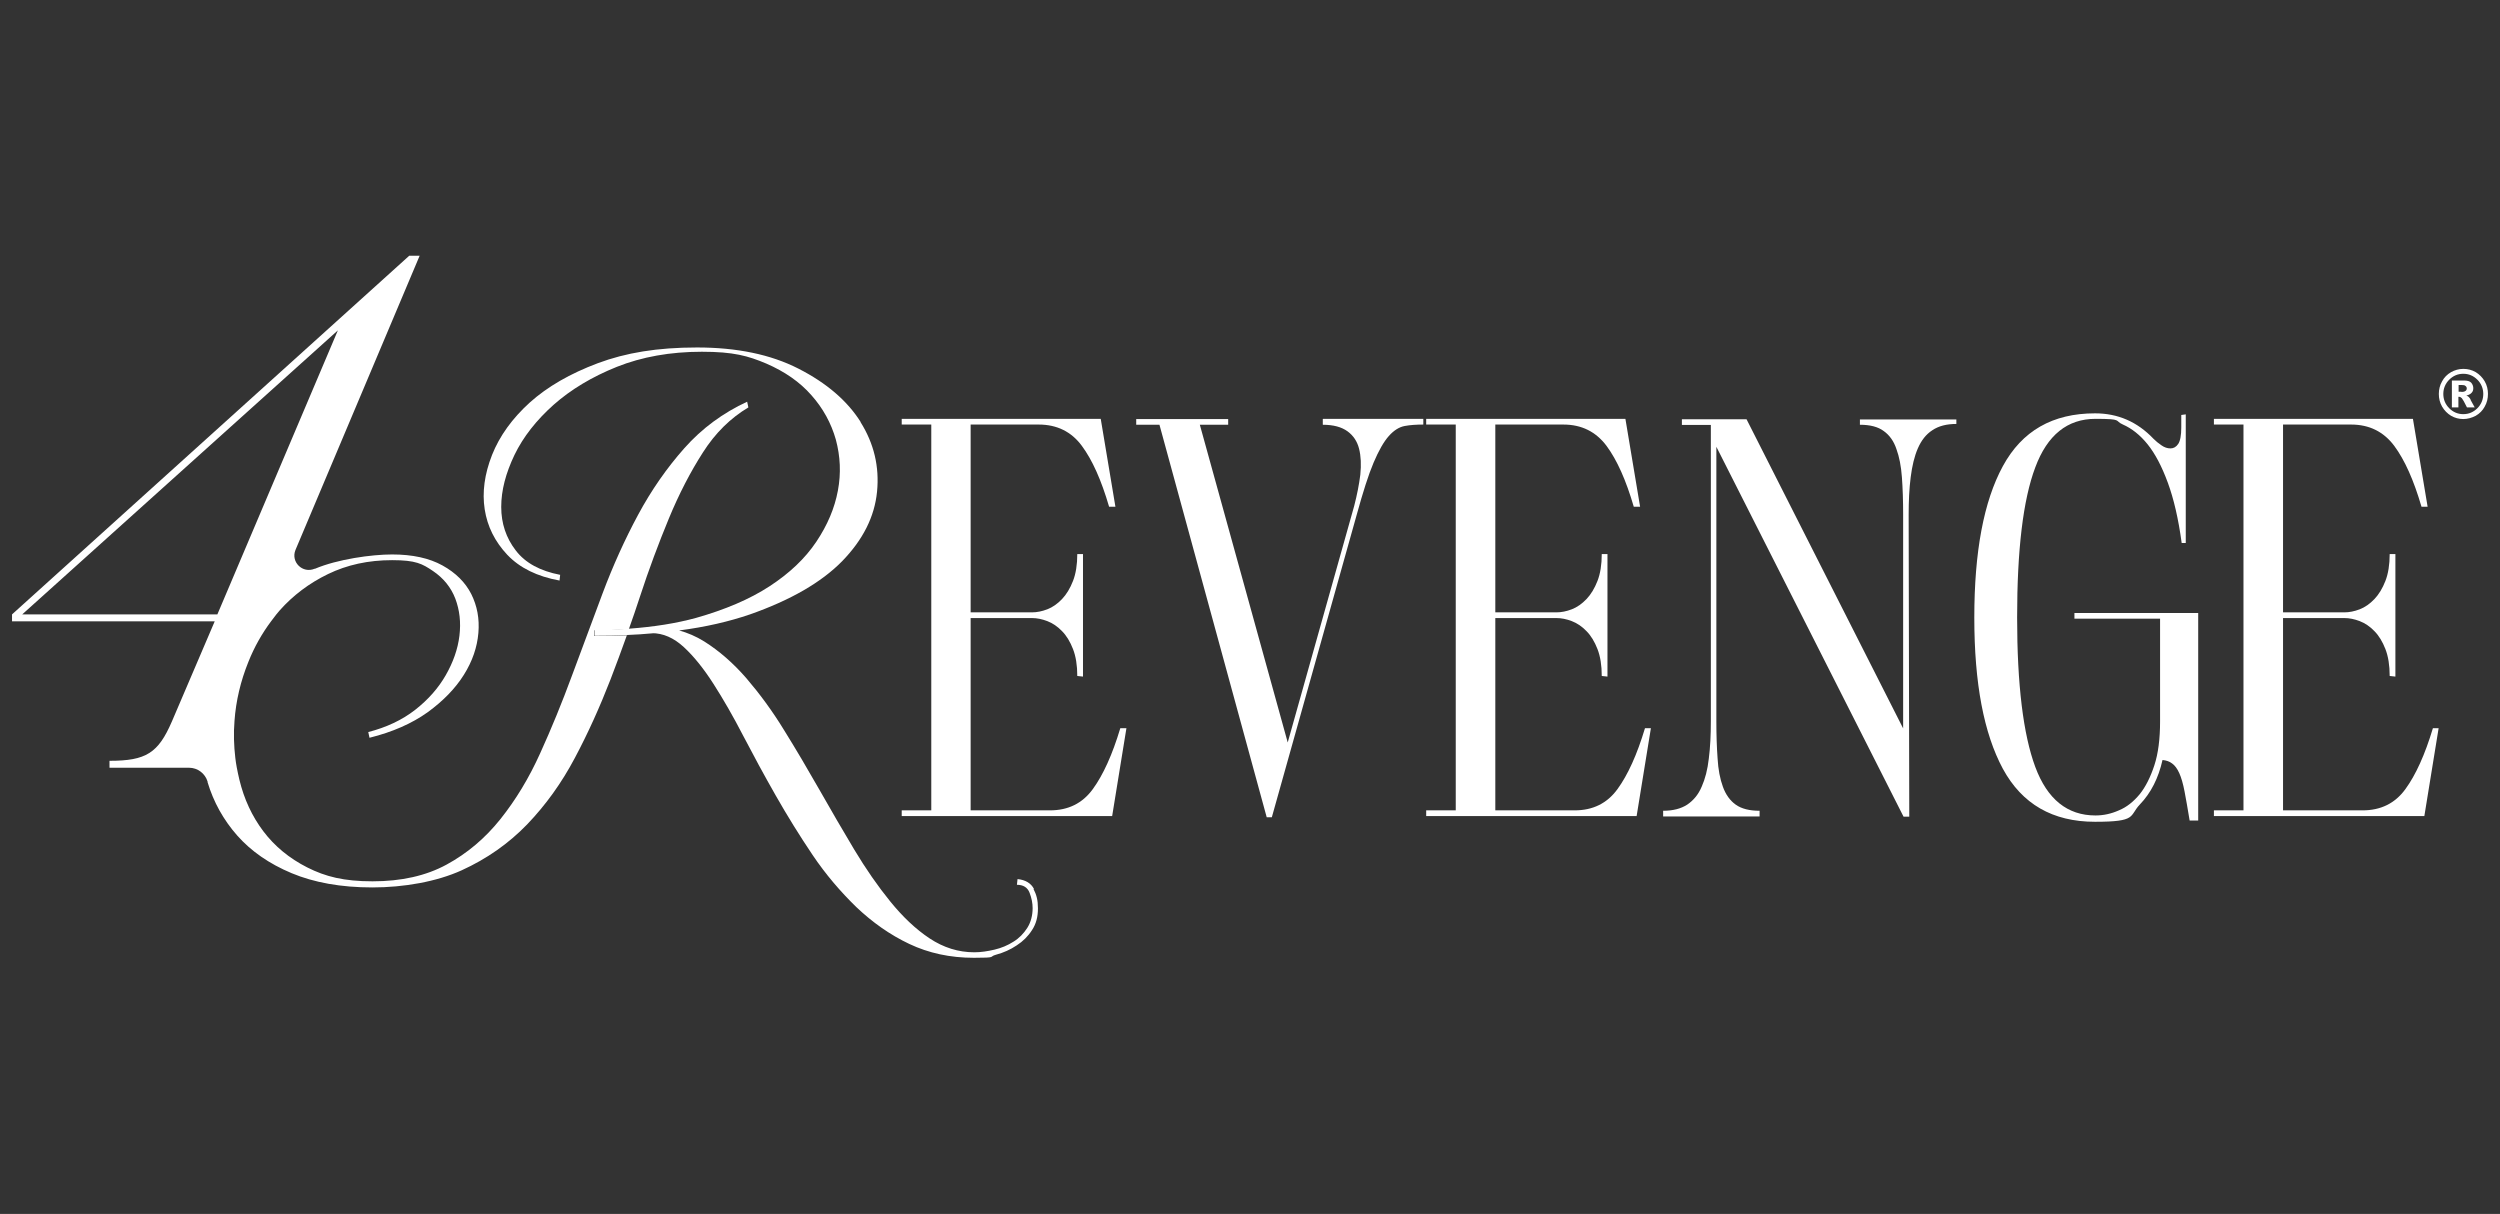
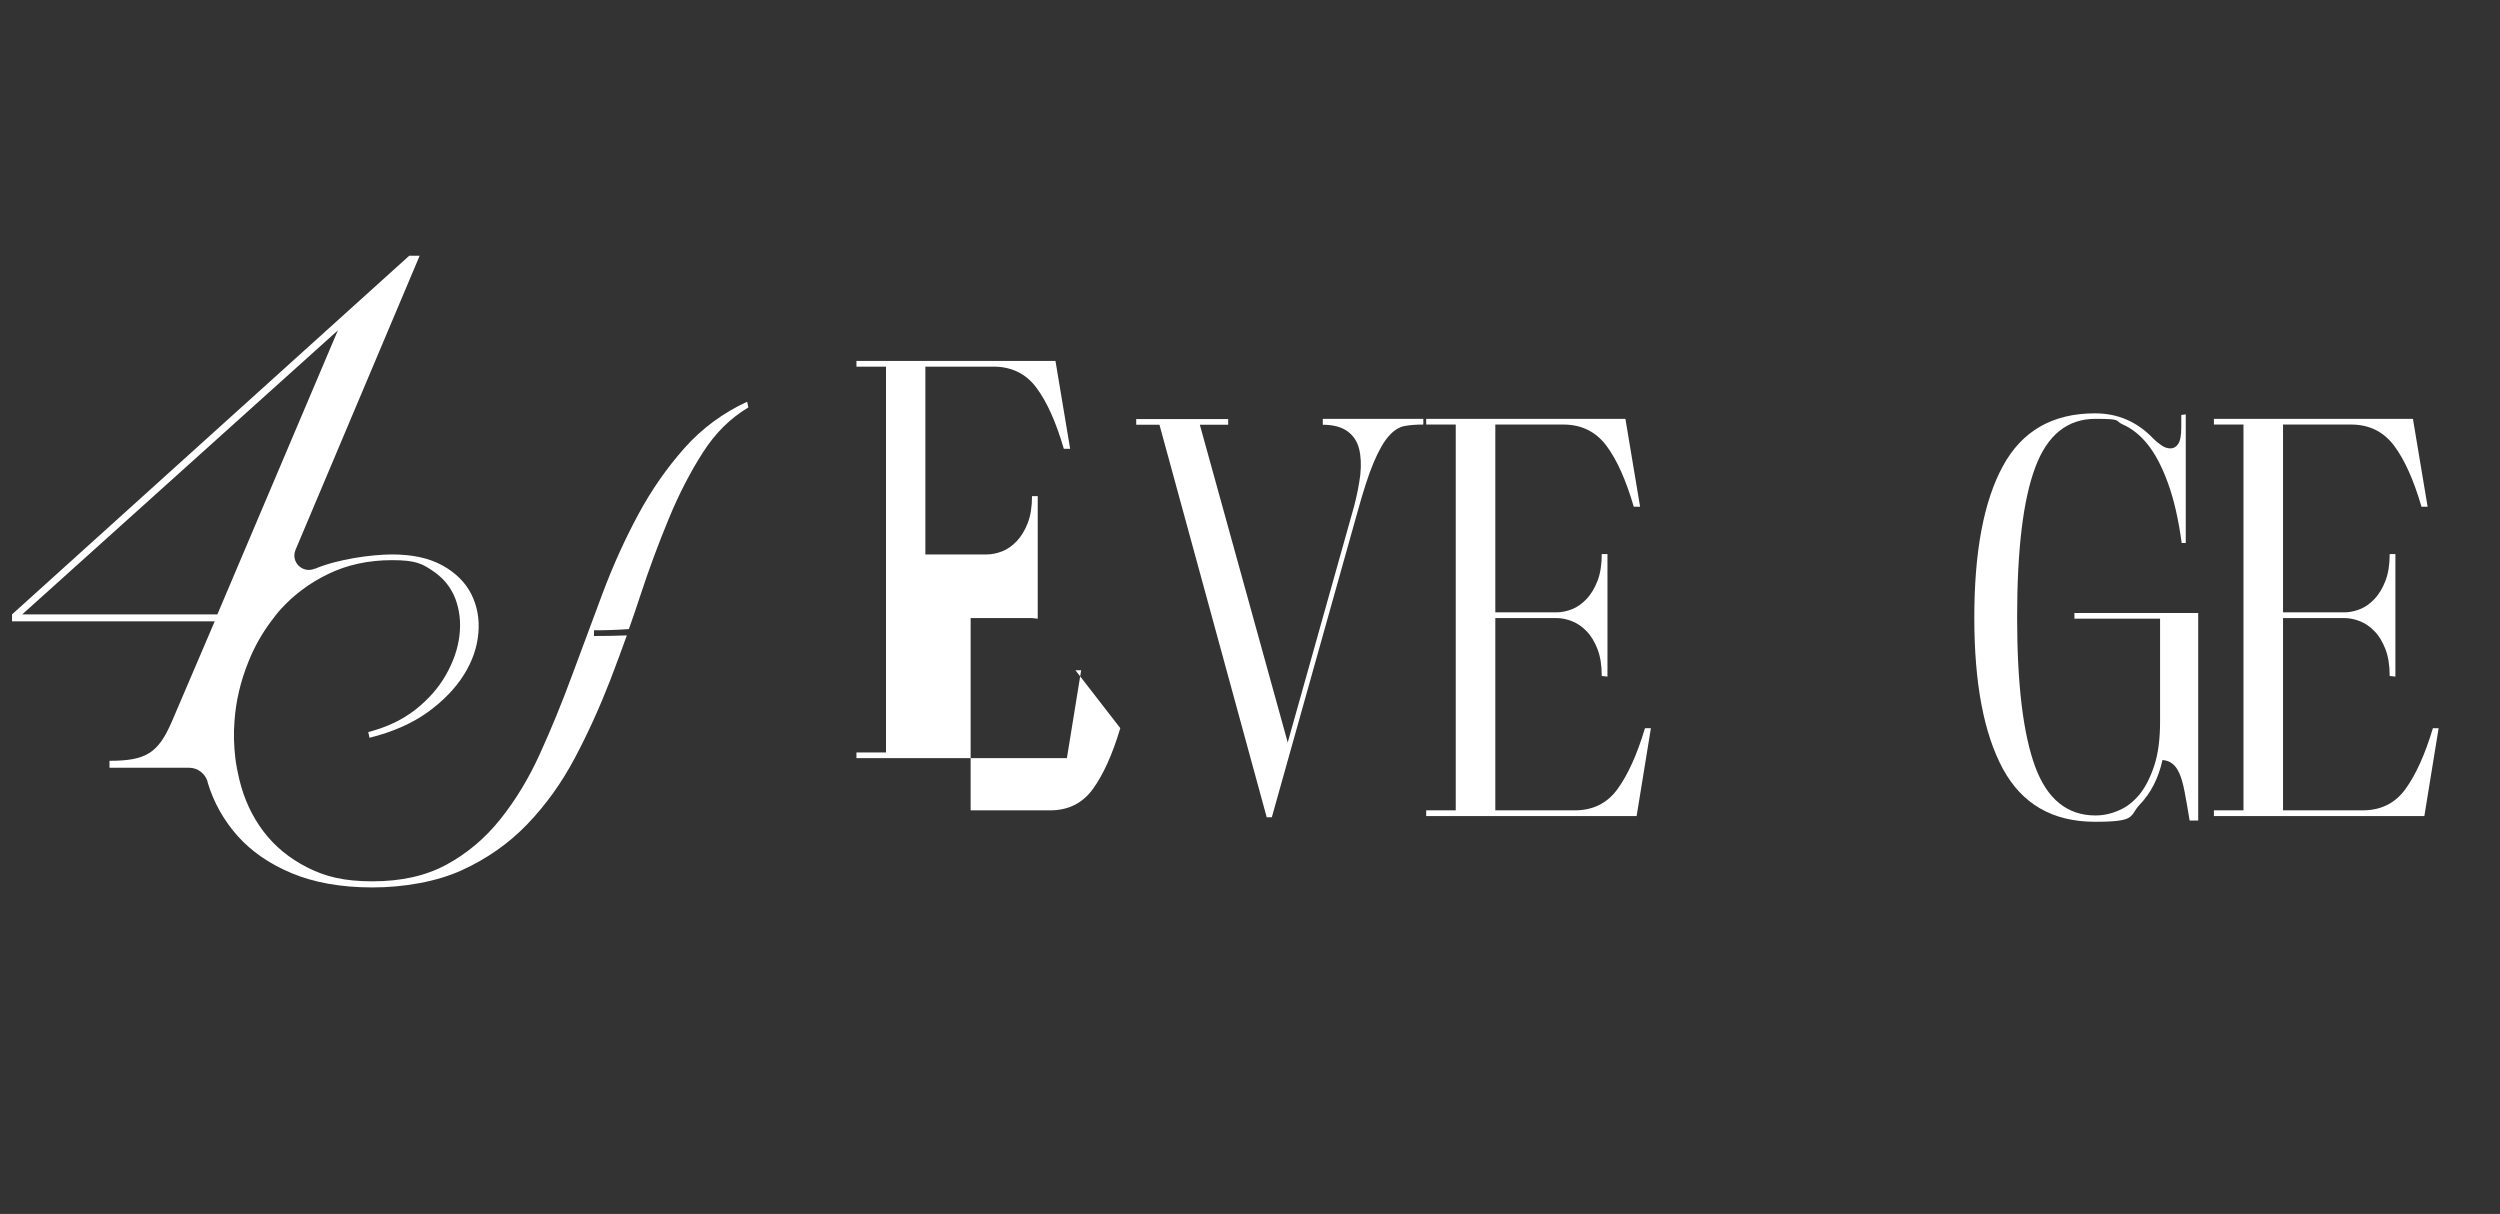
<svg xmlns="http://www.w3.org/2000/svg" viewBox="0 0 1226 595.3" version="1.1" id="Livello_1">
  <rect x="0" y="0" width="1226" height="595.3" fill="#333333" stroke="none" />
  <defs>
    <style>
      .st0 {
        fill: #fff;
      }
    </style>
  </defs>
  <g>
-     <path d="M291.5,309v2.8c5.5,0,10.9-.1,16.1-.3.4-1,.7-2,1.1-3-5.5.4-11.2.6-17.1.6ZM422.1,207c-6.6-10.5-16.8-19.2-30.5-26.2-13.7-7-30.3-10.4-49.8-10.4s-34.9,2.6-48.6,7.7c-13.6,5.1-24.7,11.5-33.4,19.3-8.6,7.8-14.8,16.4-18.5,25.7-3.7,9.4-4.9,18.3-3.6,26.7,1.3,8.4,5,15.8,11.1,22.3,6.1,6.4,14.6,10.6,25.6,12.6l.3-2.8c-9.8-1.9-17.1-5.8-21.8-12-4.7-6.1-7.1-13.2-7.1-21.3s2.2-16.5,6.5-25.5c4.3-8.9,10.8-17.1,19.2-24.6,8.5-7.5,18.8-13.7,31-18.6,12.3-4.9,26.2-7.4,41.7-7.4s22.6,2,31.6,5.8c9,3.9,16.4,9,22.1,15.5,5.7,6.4,9.7,13.7,12,21.8,2.2,8.2,2.6,16.5,1,25-1.6,8.6-5.1,16.9-10.6,25.1-5.5,8.2-13.1,15.4-22.9,21.8-9.8,6.4-21.9,11.5-36,15.5-9.8,2.7-20.7,4.4-32.8,5.3-5.5.4-11.2.6-17.1.6v2.8c5.5,0,10.9-.1,16.1-.3,4.2-.2,8.3-.4,12.2-.8h0c4.5-.4,8.9-.8,13.1-1.4,13.1-1.7,24.7-4.4,34.9-7.9,19.9-7,35-15.7,45.2-26.1,10.2-10.5,15.9-21.8,17.1-34.1,1.2-12.2-1.5-23.6-8.1-34.1ZM507.1,436c-1.5-2.9-4.2-4.5-8.1-4.9l-.3,2.8c3.1,0,5.2,1.3,6.2,3.9,1,2.6,1.5,5.1,1.5,7.5,0,3.7-.9,7-2.6,9.7-1.8,2.8-4,5.1-6.8,6.8-2.8,1.8-5.9,3.1-9.3,3.9-3.4.8-6.7,1.3-9.9,1.3-7.8,0-15.1-2.3-21.9-6.8-6.8-4.5-13.2-10.6-19.3-18.1-6.1-7.5-12-16-17.7-25.5-5.7-9.5-11.3-19.2-17-29.2-5.7-10-11.4-19.7-17.3-29.2-5.8-9.5-12-17.9-18.5-25.5-6.5-7.5-13.4-13.5-20.7-18.1-4-2.5-8.2-4.3-12.6-5.5-3.6-.9-7.3-1.4-11.1-1.4s-3.7.3-5.6.8c-1.9.6-3.6,1.1-5.3,1.7l8.8.3h0c5.6,0,10.8,2.3,15.7,6.8,4.9,4.5,9.8,10.6,14.6,18.1,4.8,7.5,9.7,16,14.6,25.5,4.9,9.4,10.2,19.2,15.9,29.2,5.7,10,11.7,19.7,18.1,29.2,6.4,9.5,13.6,17.9,21.4,25.5,7.9,7.5,16.5,13.6,26,18.1,9.5,4.5,20,6.8,31.7,6.8s7.1-.5,10.8-1.5c3.7-1,7.1-2.5,10.2-4.6,3.1-2,5.6-4.5,7.5-7.5,2-3,2.9-6.5,2.9-10.6s-.7-6.7-2.2-9.6Z" class="st0" />
    <path d="M366.6,196.9c-12.1,5.6-22.4,13.2-31,22.9-8.6,9.7-16.2,20.6-22.7,32.7-6.5,12.1-12.3,24.9-17.4,38.5-5.1,13.6-10.1,27.1-15,40.3-4.9,13.3-10.1,26-15.6,38.1-5.5,12.2-12,22.9-19.5,32.3-7.5,9.4-16.3,16.8-26.4,22.3-10.1,5.5-22.2,8.2-36.3,8.2s-23.1-2.3-32-6.8c-8.9-4.5-16.1-10.5-21.6-17.8-5.5-7.3-9.4-15.7-11.7-25.2-.5-2-.9-4.1-1.3-6.1-.3-1.5-.5-3.1-.7-4.6-.7-6-.9-12.1-.4-18.2.7-9.8,3-19.5,6.8-28.9,2.9-7.3,6.7-14,11.2-20,.8-1.1,1.7-2.3,2.6-3.4.5-.6,1-1.2,1.6-1.9,6.5-7.3,14.4-13.3,23.7-17.8,9.3-4.5,19.7-6.8,31.4-6.8s14.8,1.8,20,5.3c5.2,3.5,8.9,8.1,11,13.6,2.1,5.6,2.8,11.6,2,18.2-.8,6.6-3.1,13-6.7,19.3-3.6,6.3-8.6,12-15,17-6.4,5-14.1,8.6-23,10.9l.6,2.8c11.3-2.8,20.8-7,28.5-12.5,7.7-5.6,13.6-11.7,17.8-18.4,4.2-6.7,6.5-13.5,7.1-20.5.6-7-.6-13.3-3.5-19.1-2.9-5.7-7.6-10.4-14.1-14-6.5-3.6-14.7-5.4-24.7-5.4s-26.7,2.3-37.8,7c0,0-.1,0-.2,0-5.9,2.5-11.8-3.3-9.4-9.2l60.9-144.3h-5.1L5.9,301.3v3.4h99.4l-21,49.1c-6.7,15.5-12.6,19.3-30.6,19.3v3.4h39c4.2,0,7.9,2.8,9.1,6.8v.3c2.9,9.7,7.8,18.5,14.5,26.1,6.8,7.7,15.7,13.9,26.7,18.5,11,4.6,24.2,7,39.6,7s31.5-2.8,43.8-8.4c12.3-5.6,23-13.1,32.1-22.5,9.1-9.5,16.9-20.3,23.4-32.6,6.5-12.2,12.3-25.1,17.5-38.5,2.8-7.2,5.4-14.4,8-21.6-5.2.2-10.5.3-16.1.3v-2.8c5.9,0,11.6-.2,17.1-.6,1.9-5.3,3.7-10.6,5.4-15.8,4.4-13.5,9.2-26.3,14.2-38.4,5-12.1,10.6-22.9,16.7-32.4,6.1-9.6,13.6-16.9,22.3-22.1l-.6-2.8ZM10.9,301.3l154.8-139.3-59.1,139.3H10.9Z" class="st0" />
-     <path d="M549.4,357.1c-3.9,13-8.4,22.9-13.5,29.9s-12.1,10.4-21,10.4h-38.9v-94.3h30.1c2.4,0,4.9.5,7.5,1.5,2.6,1,5,2.6,7.2,4.9,2.2,2.2,4,5.2,5.4,8.8,1.4,3.6,2.1,8,2.1,13.2l2.8.3v-60.1h-2.8c0,5.2-.7,9.6-2.1,13.2-1.4,3.6-3.2,6.6-5.4,8.9-2.2,2.3-4.6,4-7.2,5-2.6,1-5.1,1.5-7.5,1.5h-30.1v-92.1h33.4c8.9,0,16,3.5,21.1,10.4,5.2,7,9.6,16.9,13.4,29.9h3.1l-7.2-43.1h-97.6v2.8h14.5v189.2h-14.5v2.8h103.2l7-43.1h-2.8Z" class="st0" />
+     <path d="M549.4,357.1c-3.9,13-8.4,22.9-13.5,29.9s-12.1,10.4-21,10.4h-38.9v-94.3h30.1l2.8.3v-60.1h-2.8c0,5.2-.7,9.6-2.1,13.2-1.4,3.6-3.2,6.6-5.4,8.9-2.2,2.3-4.6,4-7.2,5-2.6,1-5.1,1.5-7.5,1.5h-30.1v-92.1h33.4c8.9,0,16,3.5,21.1,10.4,5.2,7,9.6,16.9,13.4,29.9h3.1l-7.2-43.1h-97.6v2.8h14.5v189.2h-14.5v2.8h103.2l7-43.1h-2.8Z" class="st0" />
    <path d="M648.7,205.5v2.8c5.2,0,9.2,1.1,12.1,3.2,2.9,2.1,4.8,5,5.7,8.6.9,3.6,1.1,7.8.6,12.7-.6,4.8-1.6,9.9-3,15.3l-32.6,116-43.1-155.8h13.9v-2.8h-45.1v2.8h11.4l52.6,192.5h2.5l41.7-148.6c3-10.9,5.7-19.4,8.2-25.3,2.5-5.9,5-10.3,7.5-13.1,2.5-2.8,5.1-4.4,7.8-4.9,2.7-.5,5.7-.7,9.1-.7v-2.8h-49.2Z" class="st0" />
    <path d="M806.7,357.1c-3.9,13-8.4,22.9-13.5,29.9-5.1,7-12.1,10.4-21,10.4h-38.9v-94.3h30c2.4,0,4.9.5,7.5,1.5,2.6,1,5,2.6,7.2,4.9,2.2,2.2,4,5.2,5.4,8.8,1.4,3.6,2.1,8,2.1,13.2l2.8.3v-60.1h-2.8c0,5.2-.7,9.6-2.1,13.2-1.4,3.6-3.2,6.6-5.4,8.9-2.2,2.3-4.6,4-7.2,5-2.6,1-5.1,1.5-7.5,1.5h-30v-92.1h33.4c8.9,0,15.9,3.5,21.1,10.4,5.2,7,9.6,16.9,13.4,29.9h3.1l-7.2-43.1h-97.7v2.8h14.5v189.2h-14.5v2.8h103.2l7-43.1h-2.8Z" class="st0" />
-     <path d="M912.1,205.5v2.8c5,0,8.9,1,11.7,3.1,2.8,2,4.9,4.9,6.2,8.8,1.4,3.8,2.3,8.4,2.7,13.9.4,5.5.6,11.5.6,18.2v104.9l-76.8-151.6h-31.7v2.8h14.2v145.2c0,6.9-.3,13-1,18.4-.6,5.4-1.8,10-3.5,13.8-1.6,3.8-4,6.7-7.1,8.8-3.1,2-7,3-11.8,3v2.8h47.3v-2.8c-5,0-8.9-1-11.7-3-2.8-2-4.9-4.9-6.3-8.8-1.4-3.8-2.3-8.5-2.6-13.9-.4-5.5-.6-11.5-.6-18.2v-134.6l91.8,181.4h2.8l-.3-148c0-6.9.3-13,1-18.5.7-5.5,1.8-10.2,3.5-14.1,1.7-3.9,4-6.9,7.1-8.9,3.1-2.1,7-3.1,11.8-3.1v-2.2h-47.3Z" class="st0" />
    <path d="M1017.3,300.6v2.8h42v50.4c0,8.5-.9,15.7-2.8,21.5-1.9,5.8-4.3,10.6-7.2,14.2-3,3.6-6.3,6.3-10.2,7.9-3.8,1.7-7.6,2.5-11.5,2.5-13.7,0-23.6-7.9-29.5-23.8-5.9-15.9-8.9-40.3-8.9-73.3s2.9-57.7,8.9-73.6c5.9-15.9,15.8-23.8,29.5-23.8s9.1.9,13.5,2.8c4.3,1.9,8.4,5.1,12.1,9.7,3.7,4.6,7,10.9,9.9,18.8,2.9,7.9,5.2,17.7,6.8,29.6h2v-63.1l-2.2.3v6.1c0,3.9-.5,6.6-1.5,8.1-1,1.5-2.3,2.2-3.8,2.2s-3-.5-4.4-1.5c-1.5-1-2.8-2.1-3.9-3.2-8-8.4-17.5-12.5-28.7-12.5-20.8,0-35.8,8.6-45.2,25.9-9.4,17.3-14,42-14,74.3s4.7,56.8,14,74.1c9.4,17.3,24.4,26,45.2,26s16.6-2.8,22-8.5c5.4-5.6,9.1-12.9,11.1-21.8,1.9.2,3.4.7,4.7,1.7,1.3.9,2.5,2.5,3.5,4.7,1,2.2,1.9,5.3,2.6,9,.7,3.8,1.6,8.6,2.5,14.3h4.2v-101.8h-60.6Z" class="st0" />
    <path d="M1193.1,357.1c-3.9,13-8.4,22.9-13.5,29.9-5.1,7-12.1,10.4-21,10.4h-39v-94.3h30.1c2.4,0,4.9.5,7.5,1.5,2.6,1,5,2.6,7.2,4.9,2.2,2.2,4,5.2,5.4,8.8,1.4,3.6,2.1,8,2.1,13.2l2.8.3v-60.1h-2.8c0,5.2-.7,9.6-2.1,13.2-1.4,3.6-3.2,6.6-5.4,8.9-2.2,2.3-4.6,4-7.2,5-2.6,1-5.1,1.5-7.5,1.5h-30.1v-92.1h33.4c8.9,0,15.9,3.5,21.1,10.4,5.2,7,9.6,16.9,13.4,29.9h3l-7.2-43.1h-97.6v2.8h14.5v189.2h-14.5v2.8h103.2l7-43.1h-2.8Z" class="st0" />
  </g>
  <g>
-     <path d="M1211.6,195.9c-.4-.6-.7-1-1-1.3-.2-.2-.6-.4-1.1-.6,1.2-.3,2.1-.8,2.6-1.4.6-.6.8-1.4.8-2.3s-.4-2-1.1-2.7c-.7-.7-1.9-1-3.6-1h-5.8v13.2h3.2v-5.2c.2,0,.3,0,.4,0,.4,0,.8.2,1.3.7.4.5,1.3,2,2.5,4.5h3.8c-1.4-2.5-2.1-3.8-2.1-3.8ZM1207.1,192.1h-1.4v-3.3h1.5c.9,0,1.5.1,1.9.5.4.3.6.7.6,1.2s-.2.9-.6,1.2c-.4.3-1,.5-2,.5Z" class="st0" />
-     <path d="M1218.5,187c-1.1-1.9-2.6-3.4-4.4-4.5-1.9-1.1-3.9-1.6-6.1-1.6s-4.2.6-6,1.6c-1.9,1.1-3.4,2.6-4.4,4.5-1.1,1.9-1.6,4-1.6,6.2s.5,4.3,1.6,6.2c1.1,1.9,2.6,3.4,4.4,4.5,1.9,1.1,3.9,1.6,6,1.6s4.2-.6,6.1-1.6c1.9-1.1,3.4-2.6,4.4-4.5,1.1-1.9,1.6-4,1.6-6.2s-.5-4.3-1.6-6.2ZM1214.9,200.2c-1.9,1.9-4.2,2.9-6.9,2.9s-5-1-6.9-2.9c-1.9-1.9-2.9-4.3-2.9-7s1-5.1,2.9-7c1.9-1.9,4.2-2.9,6.9-2.9s5,1,6.9,2.9c1.9,1.9,2.9,4.3,2.9,7s-1,5.1-2.9,7Z" class="st0" />
-   </g>
+     </g>
</svg>